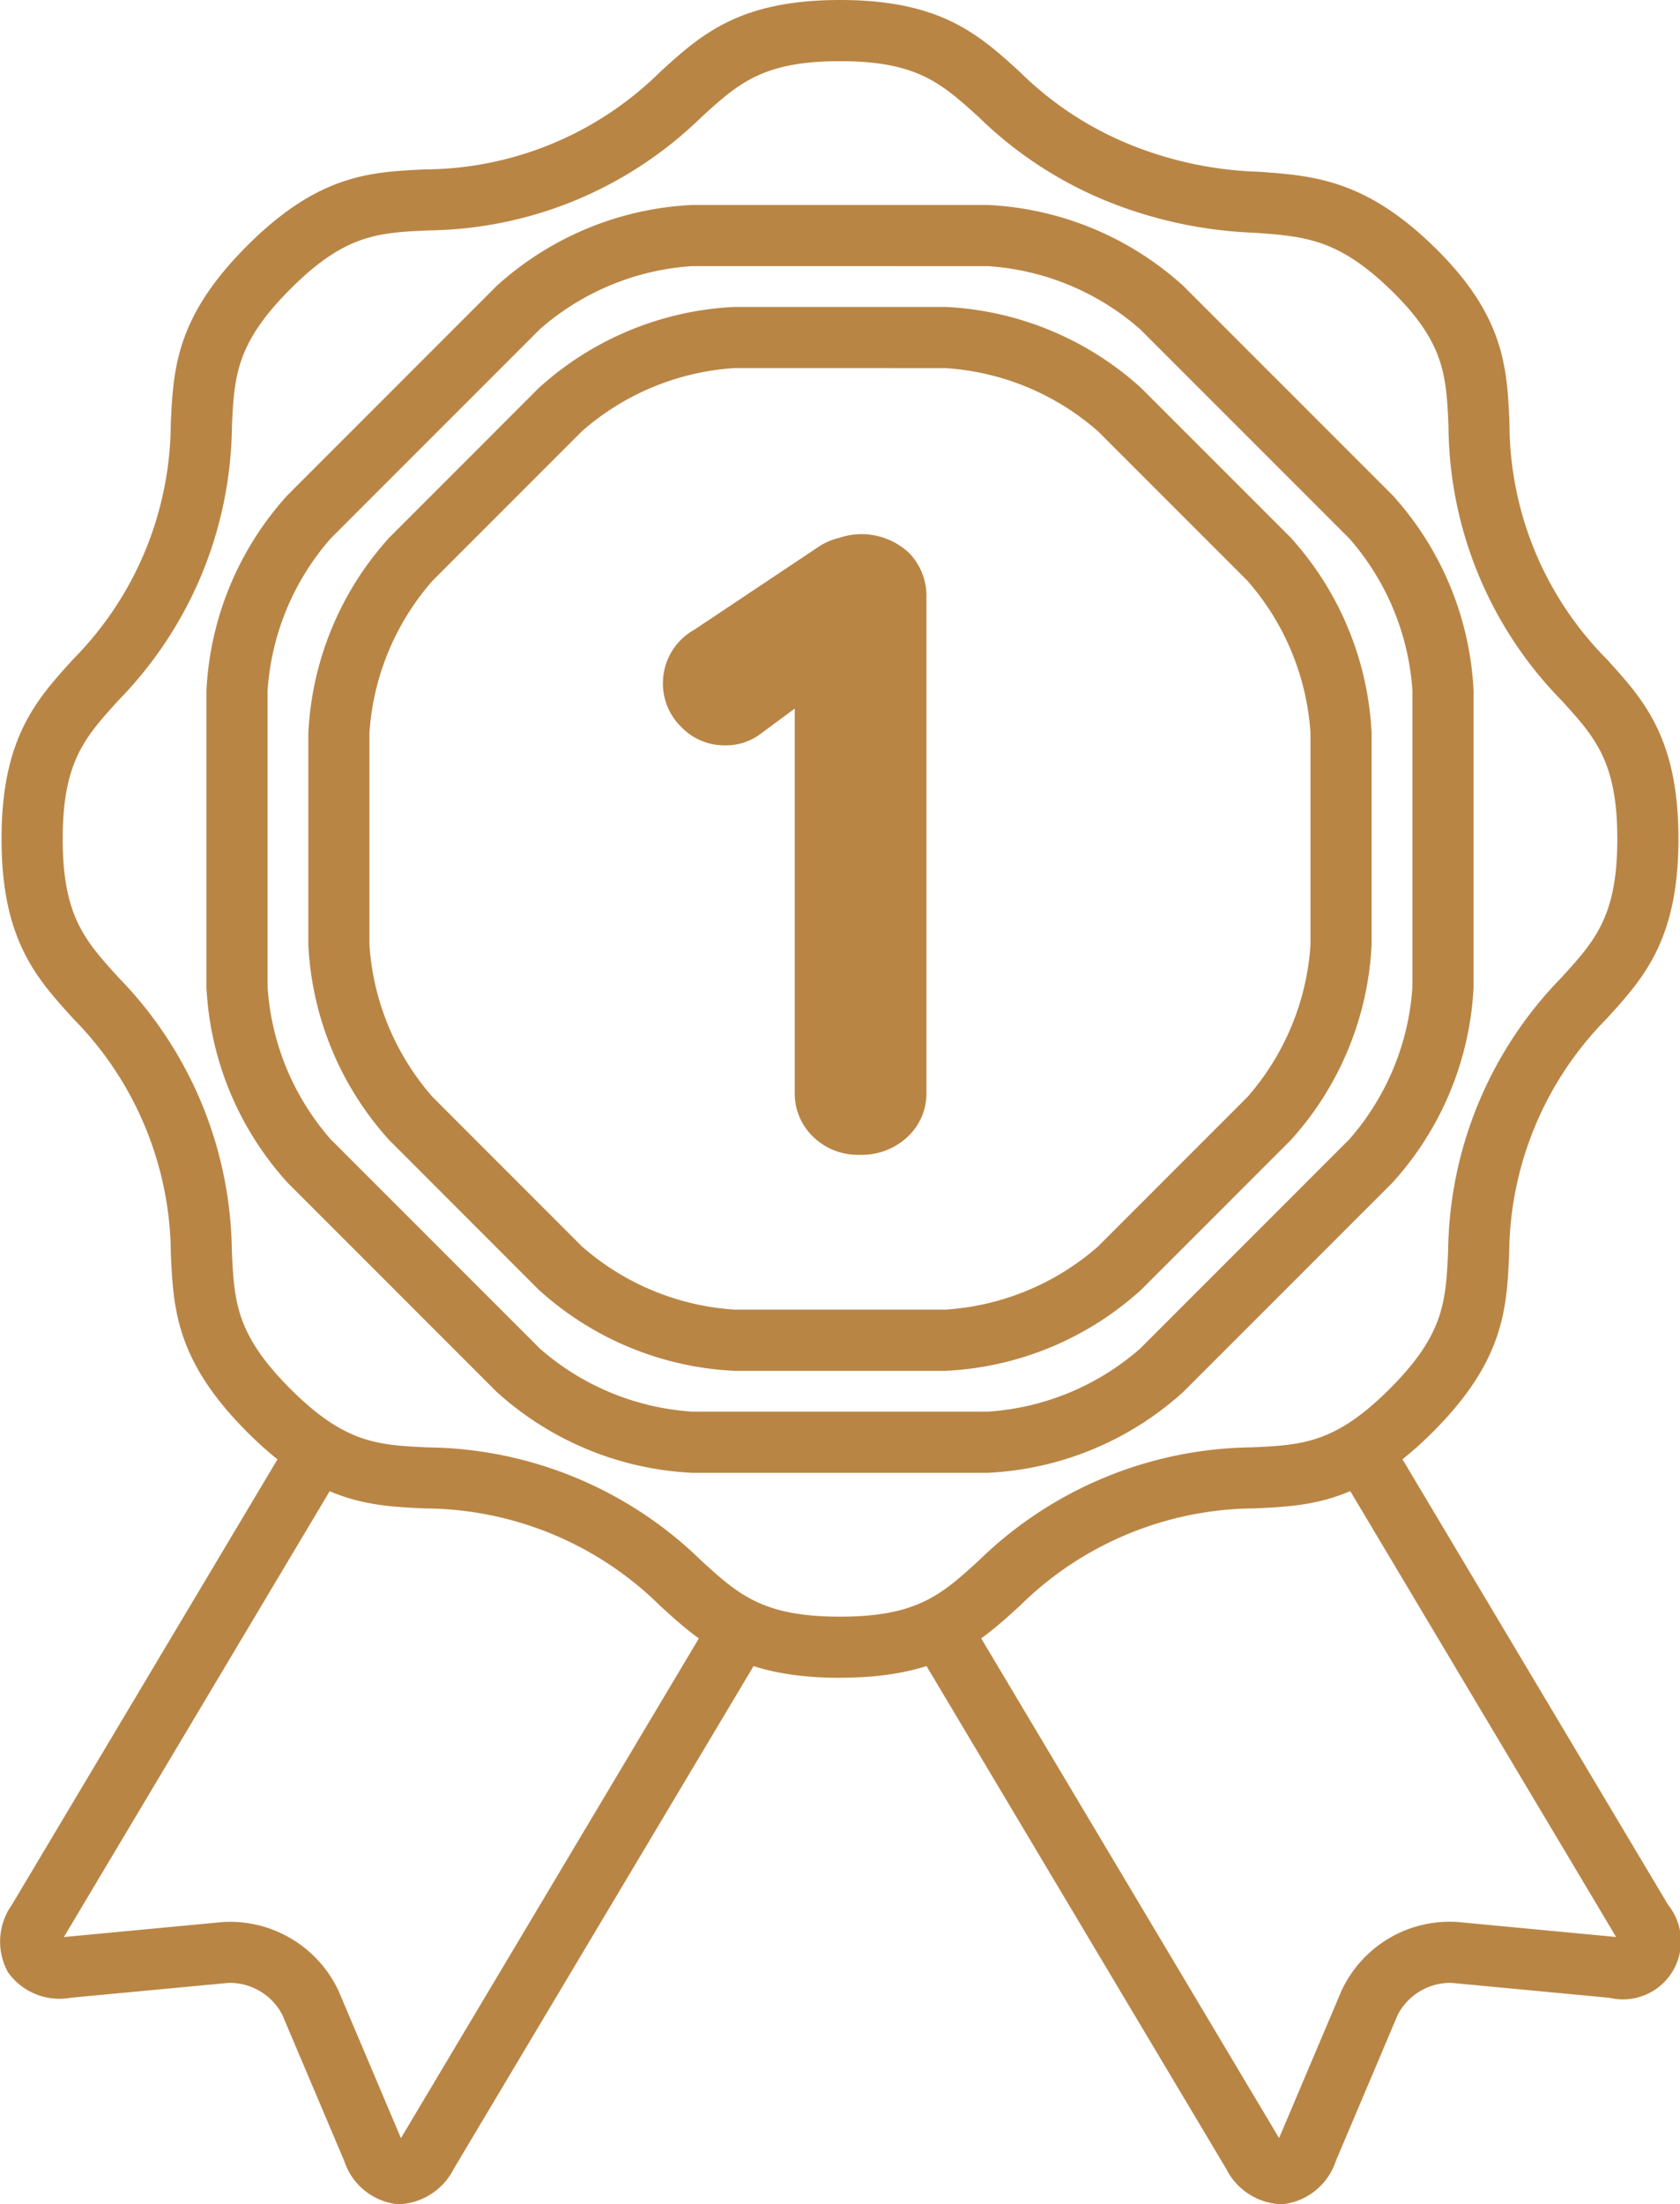
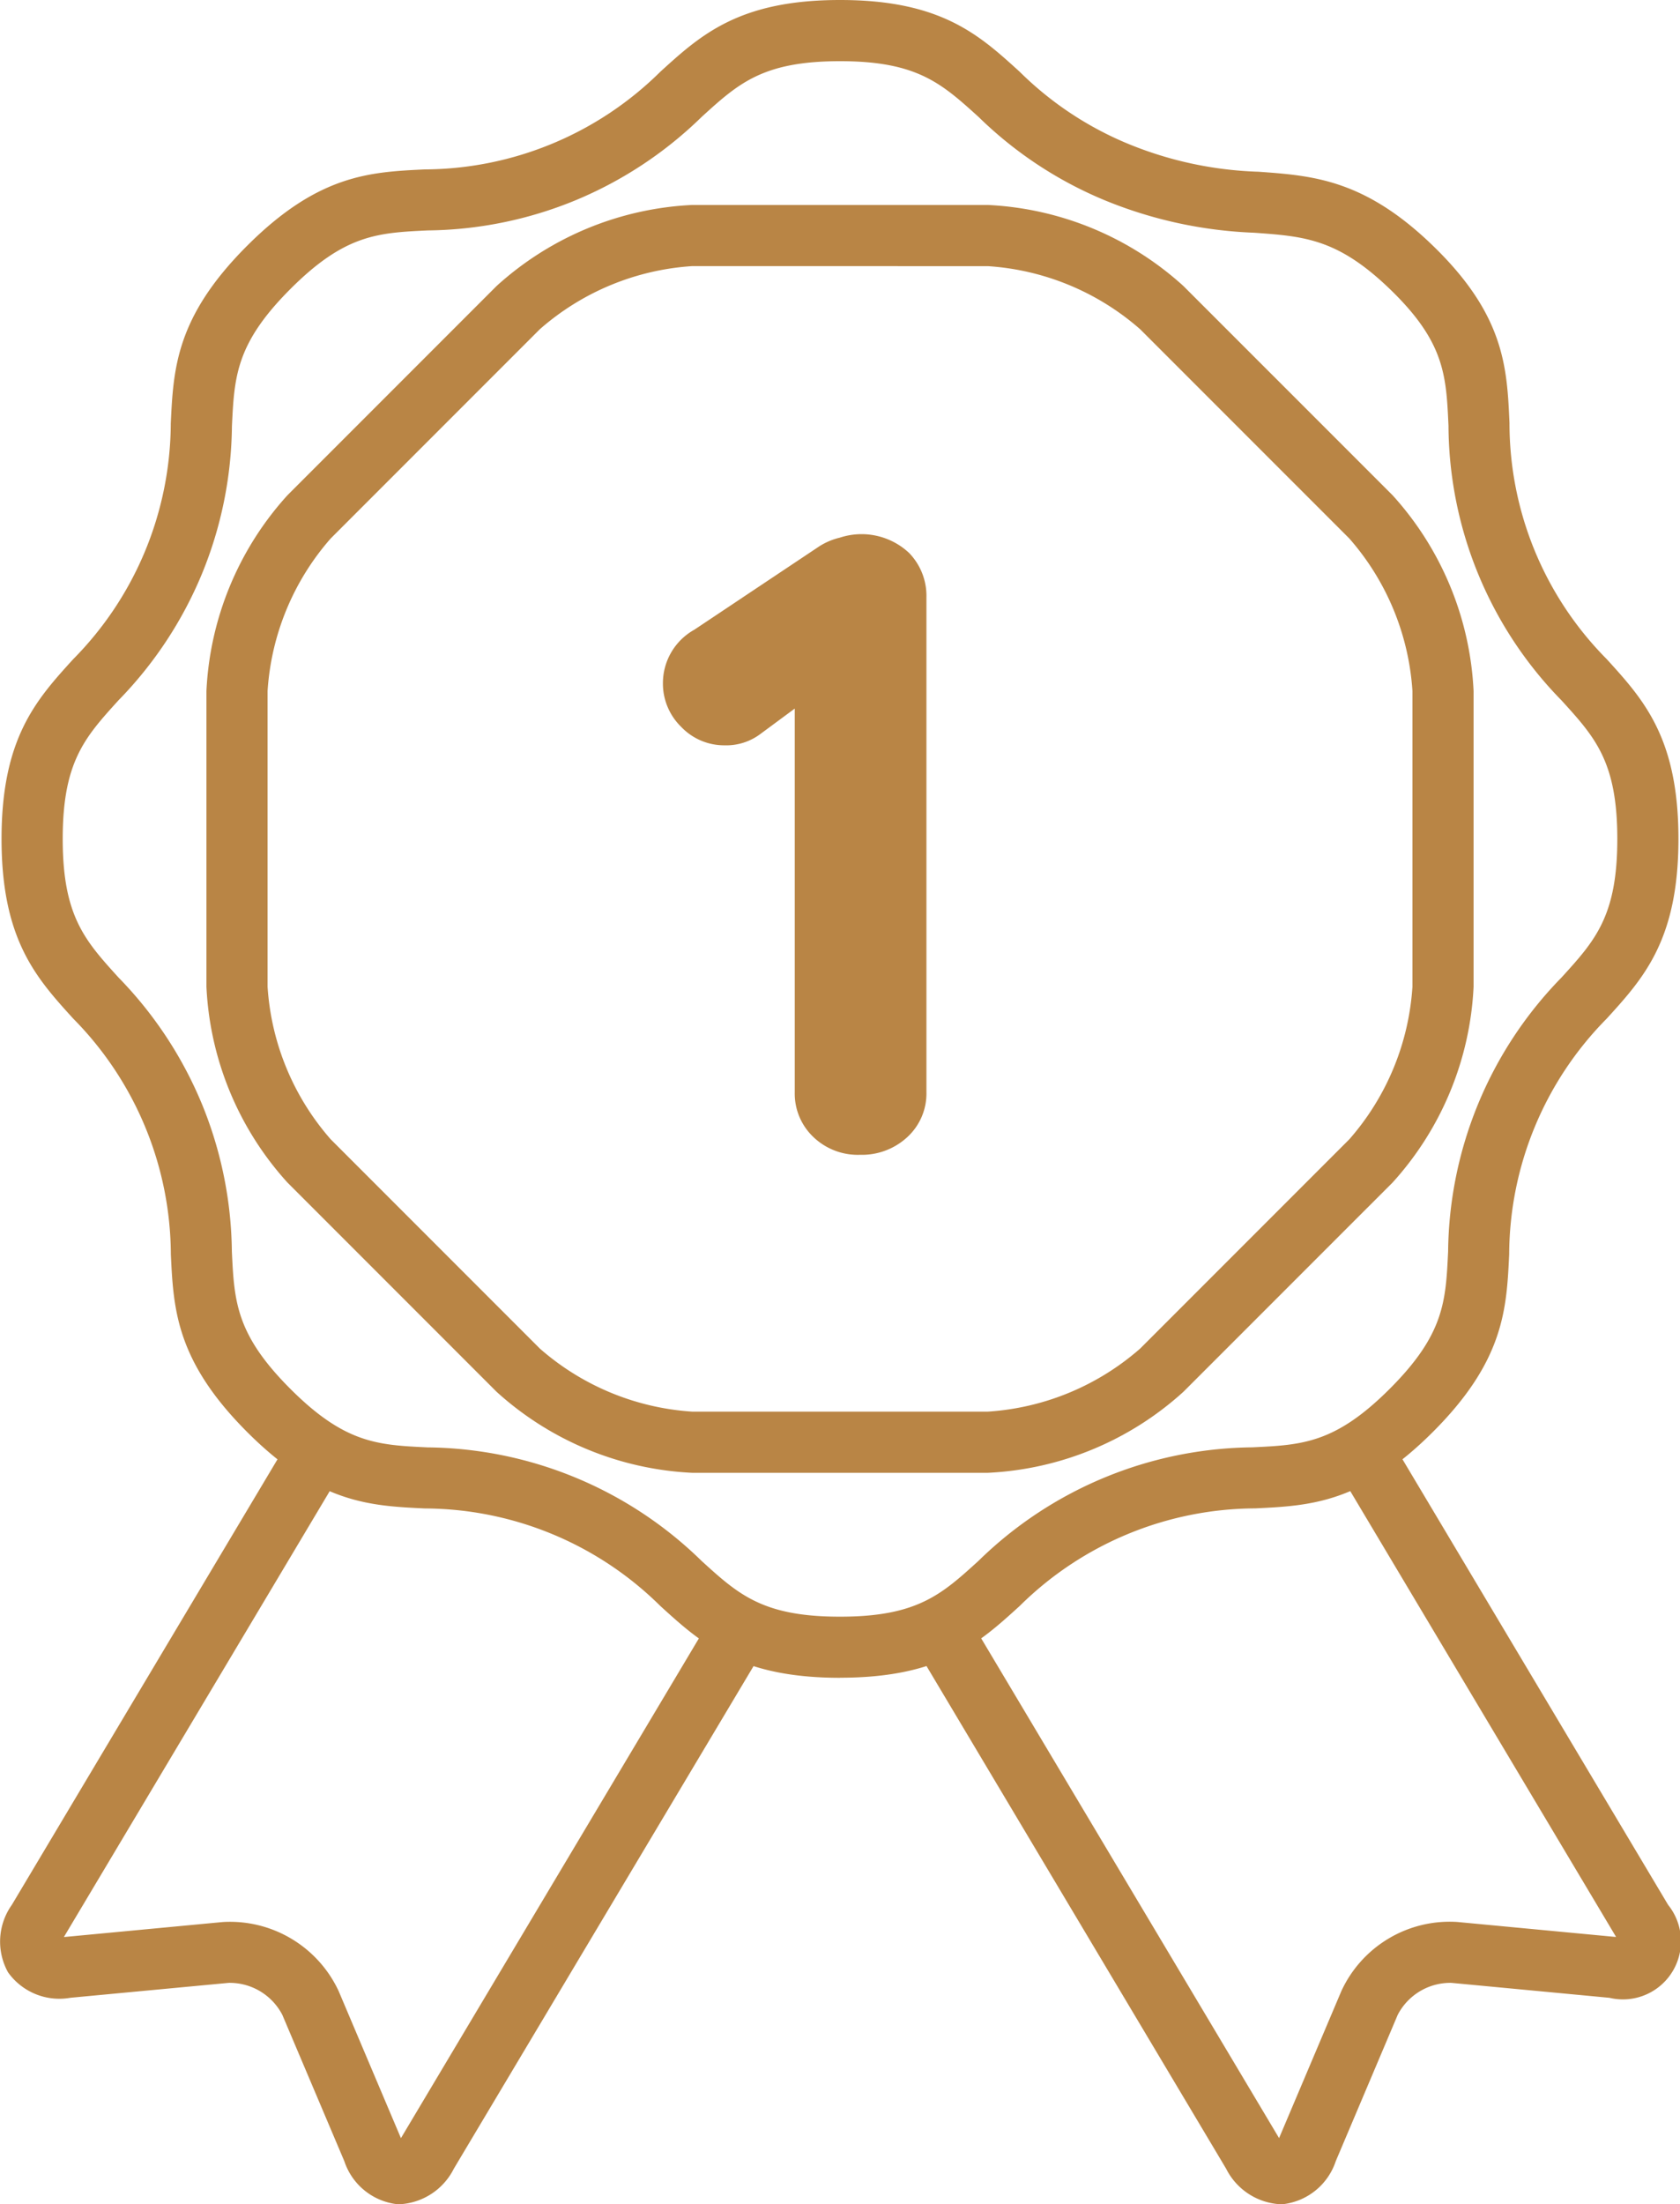
<svg xmlns="http://www.w3.org/2000/svg" width="108.792" height="142.663" viewBox="0 0 108.792 142.663">
  <defs>
    <clipPath id="clip-path">
      <rect id="長方形_1784" data-name="長方形 1784" width="108.792" height="142.663" fill="none" />
    </clipPath>
  </defs>
  <g id="icon-messenger-speechtraining-gold-01" clip-path="url(#clip-path)">
    <path id="パス_4034" data-name="パス 4034" d="M54.4,108.591c-6.528,0-9.007-2.254-11.631-4.641a21.8,21.8,0,0,0-15.256-6.319c-3.544-.169-6.89-.327-11.505-4.944s-4.775-7.962-4.944-11.5A21.828,21.828,0,0,0,9.4,72.933a21.832,21.832,0,0,0-4.66-7.008C2.354,63.3.1,60.823.1,54.295s2.253-9.006,4.639-11.63A21.8,21.8,0,0,0,9.4,35.657a21.835,21.835,0,0,0,1.659-8.25c.169-3.543.328-6.888,4.944-11.5s7.961-4.775,11.505-4.942A21.83,21.83,0,0,0,35.758,9.3a21.831,21.831,0,0,0,7.007-4.66C45.389,2.253,47.868,0,54.4,0S63.4,2.253,66.026,4.639A21.811,21.811,0,0,0,73.035,9.3a24.1,24.1,0,0,0,8.457,1.815c3.5.251,6.808.488,11.191,4.683,4.754,4.549,4.907,7.964,5.067,11.579a21.674,21.674,0,0,0,6.3,15.287c2.387,2.624,4.641,5.1,4.641,11.63s-2.254,9.007-4.641,11.63a21.8,21.8,0,0,0-6.32,15.258c-.168,3.543-.326,6.888-4.943,11.5s-7.962,4.775-11.5,4.944a21.806,21.806,0,0,0-15.259,6.32c-2.623,2.386-5.1,4.64-11.63,4.64M54.4,3.96c-5,0-6.577,1.436-8.965,3.609a25.83,25.83,0,0,1-8.157,5.39,25.784,25.784,0,0,1-9.579,1.955c-3.226.154-5.358.254-8.891,3.788s-3.635,5.666-3.789,8.893a25.8,25.8,0,0,1-1.955,9.578A25.857,25.857,0,0,1,7.669,45.33C5.5,47.72,4.061,49.3,4.061,54.295S5.5,60.871,7.669,63.261a25.862,25.862,0,0,1,5.391,8.156A25.8,25.8,0,0,1,15.015,81c.154,3.226.255,5.358,3.789,8.892s5.665,3.633,8.893,3.787a25.729,25.729,0,0,1,17.734,7.346c2.388,2.174,3.968,3.61,8.965,3.61s6.576-1.436,8.966-3.61A25.725,25.725,0,0,1,81.1,93.675c3.228-.154,5.36-.254,8.895-3.787S93.622,84.222,93.776,81a25.706,25.706,0,0,1,7.345-17.735c2.176-2.39,3.611-3.969,3.611-8.966s-1.435-6.575-3.61-8.965A25.566,25.566,0,0,1,93.8,27.556c-.148-3.279-.246-5.445-3.851-8.9-3.352-3.208-5.494-3.361-8.738-3.593a28.237,28.237,0,0,1-9.689-2.108,25.775,25.775,0,0,1-8.156-5.39C60.972,5.4,59.393,3.96,54.4,3.96" fill="#b98545" />
-     <path id="パス_4035" data-name="パス 4035" d="M61.237,88.724H47.556a20.276,20.276,0,0,1-12.668-5.247L25.214,73.8a20.271,20.271,0,0,1-5.247-12.666V47.455a20.272,20.272,0,0,1,5.247-12.667l9.674-9.674a20.267,20.267,0,0,1,12.668-5.248H61.237A20.269,20.269,0,0,1,73.9,25.114l9.675,9.674a20.276,20.276,0,0,1,5.246,12.667V61.137A20.276,20.276,0,0,1,83.579,73.8L73.9,83.477a20.276,20.276,0,0,1-12.667,5.247m-13.681-64.9a16.572,16.572,0,0,0-9.868,4.088l-9.674,9.674a16.574,16.574,0,0,0-4.087,9.867V61.137A16.574,16.574,0,0,0,28.014,71l9.674,9.675a16.575,16.575,0,0,0,9.868,4.086H61.237a16.586,16.586,0,0,0,9.868-4.086L80.779,71a16.572,16.572,0,0,0,4.086-9.866V47.455a16.573,16.573,0,0,0-4.086-9.867l-9.674-9.674a16.577,16.577,0,0,0-9.868-4.088Z" fill="#b98545" />
    <path id="パス_4036" data-name="パス 4036" d="M63.971,95.324H44.822a20.281,20.281,0,0,1-12.668-5.247l-13.54-13.54a20.273,20.273,0,0,1-5.246-12.668V44.72a20.27,20.27,0,0,1,5.246-12.666l13.54-13.54a20.274,20.274,0,0,1,12.668-5.248H63.971a20.264,20.264,0,0,1,12.666,5.248l13.542,13.54A20.27,20.27,0,0,1,95.425,44.72V63.869a20.273,20.273,0,0,1-5.246,12.668L76.637,90.077a20.269,20.269,0,0,1-12.666,5.247m-19.149-78.1a16.572,16.572,0,0,0-9.868,4.088l-13.54,13.54a16.572,16.572,0,0,0-4.086,9.866V63.869a16.575,16.575,0,0,0,4.086,9.868l13.54,13.541a16.586,16.586,0,0,0,9.868,4.086H63.971a16.575,16.575,0,0,0,9.867-4.086L87.379,73.737a16.575,16.575,0,0,0,4.086-9.868V44.72a16.572,16.572,0,0,0-4.086-9.866L73.838,21.314a16.571,16.571,0,0,0-9.867-4.088Z" fill="#b98545" />
    <path id="パス_4037" data-name="パス 4037" d="M58.392,36.244a3.4,3.4,0,0,0-2.55-.971,5.591,5.591,0,0,0-1.3.167,3.6,3.6,0,0,0-1.247.555l-7.983,5.321A3.324,3.324,0,0,0,43.589,44.2a3.256,3.256,0,0,0,1,2.384,3.193,3.193,0,0,0,2.328,1,3.042,3.042,0,0,0,1.941-.609l3.271-2.42V70.7a3.225,3.225,0,0,0,1,2.41,3.505,3.505,0,0,0,2.55.971,3.68,3.68,0,0,0,2.634-.971,3.183,3.183,0,0,0,1.025-2.41V38.656a3.327,3.327,0,0,0-.942-2.412" fill="#b98545" />
    <path id="パス_4038" data-name="パス 4038" d="M55.675,74.742a4.155,4.155,0,0,1-3.009-1.157,3.873,3.873,0,0,1-1.2-2.884V45.861L49.248,47.5a3.684,3.684,0,0,1-2.333.739,3.844,3.844,0,0,1-2.8-1.191A3.91,3.91,0,0,1,42.929,44.2a3.958,3.958,0,0,1,2.022-3.437l7.974-5.317a4.3,4.3,0,0,1,1.459-.648,4.5,4.5,0,0,1,4.482.986h0a3.985,3.985,0,0,1,1.127,2.871V70.7a3.83,3.83,0,0,1-1.231,2.89,4.329,4.329,0,0,1-3.088,1.151m-2.887-31.5V70.7a2.564,2.564,0,0,0,.8,1.937,2.845,2.845,0,0,0,2.089.784,3.019,3.019,0,0,0,2.18-.79,2.526,2.526,0,0,0,.819-1.931V38.656a2.675,2.675,0,0,0-.756-1.953,3.209,3.209,0,0,0-3.225-.621,2.972,2.972,0,0,0-1.023.454l-7.995,5.33A2.687,2.687,0,0,0,44.249,44.2a2.592,2.592,0,0,0,.805,1.917,2.529,2.529,0,0,0,1.861.805,2.387,2.387,0,0,0,1.534-.47Z" fill="#b98545" />
    <path id="パス_4039" data-name="パス 4039" d="M25.9,142.663c-.076,0-.153,0-.229-.008a4.1,4.1,0,0,1-3.374-2.779l-4.012-9.465a3.84,3.84,0,0,0-3.478-2.075L4.567,129.3a4.083,4.083,0,0,1-4.048-1.649,4.1,4.1,0,0,1,.248-4.364L18,94.4a1.98,1.98,0,1,1,3.4,2.029L4.167,125.319c-.009.015-.018.032-.027.046l.054,0,10.237-.967a7.764,7.764,0,0,1,7.5,4.471l4.011,9.467c.008.017.014.033.022.049.009-.014.018-.03.028-.047l19.968-33.475a1.98,1.98,0,1,1,3.4,2.029L29.389,140.363a4.173,4.173,0,0,1-3.493,2.3" fill="#b98545" />
    <path id="パス_4040" data-name="パス 4040" d="M82.9,142.663a4.178,4.178,0,0,1-3.5-2.3L59.317,106.689a1.98,1.98,0,1,1,3.4-2.029L82.8,138.334a.56.56,0,0,0,.03.048c.006-.017.014-.033.021-.05l4.012-9.466a7.723,7.723,0,0,1,7.5-4.472l10.234.967.054,0c-.009-.014-.018-.03-.027-.046L87.393,96.431a1.98,1.98,0,0,1,3.4-2.029l17.231,28.888a3.759,3.759,0,0,1-3.8,6.013l-10.234-.967a3.838,3.838,0,0,0-3.48,2.074L86.5,139.876a4.1,4.1,0,0,1-3.374,2.779c-.077.005-.153.008-.229.008" fill="#b98545" />
  </g>
</svg>